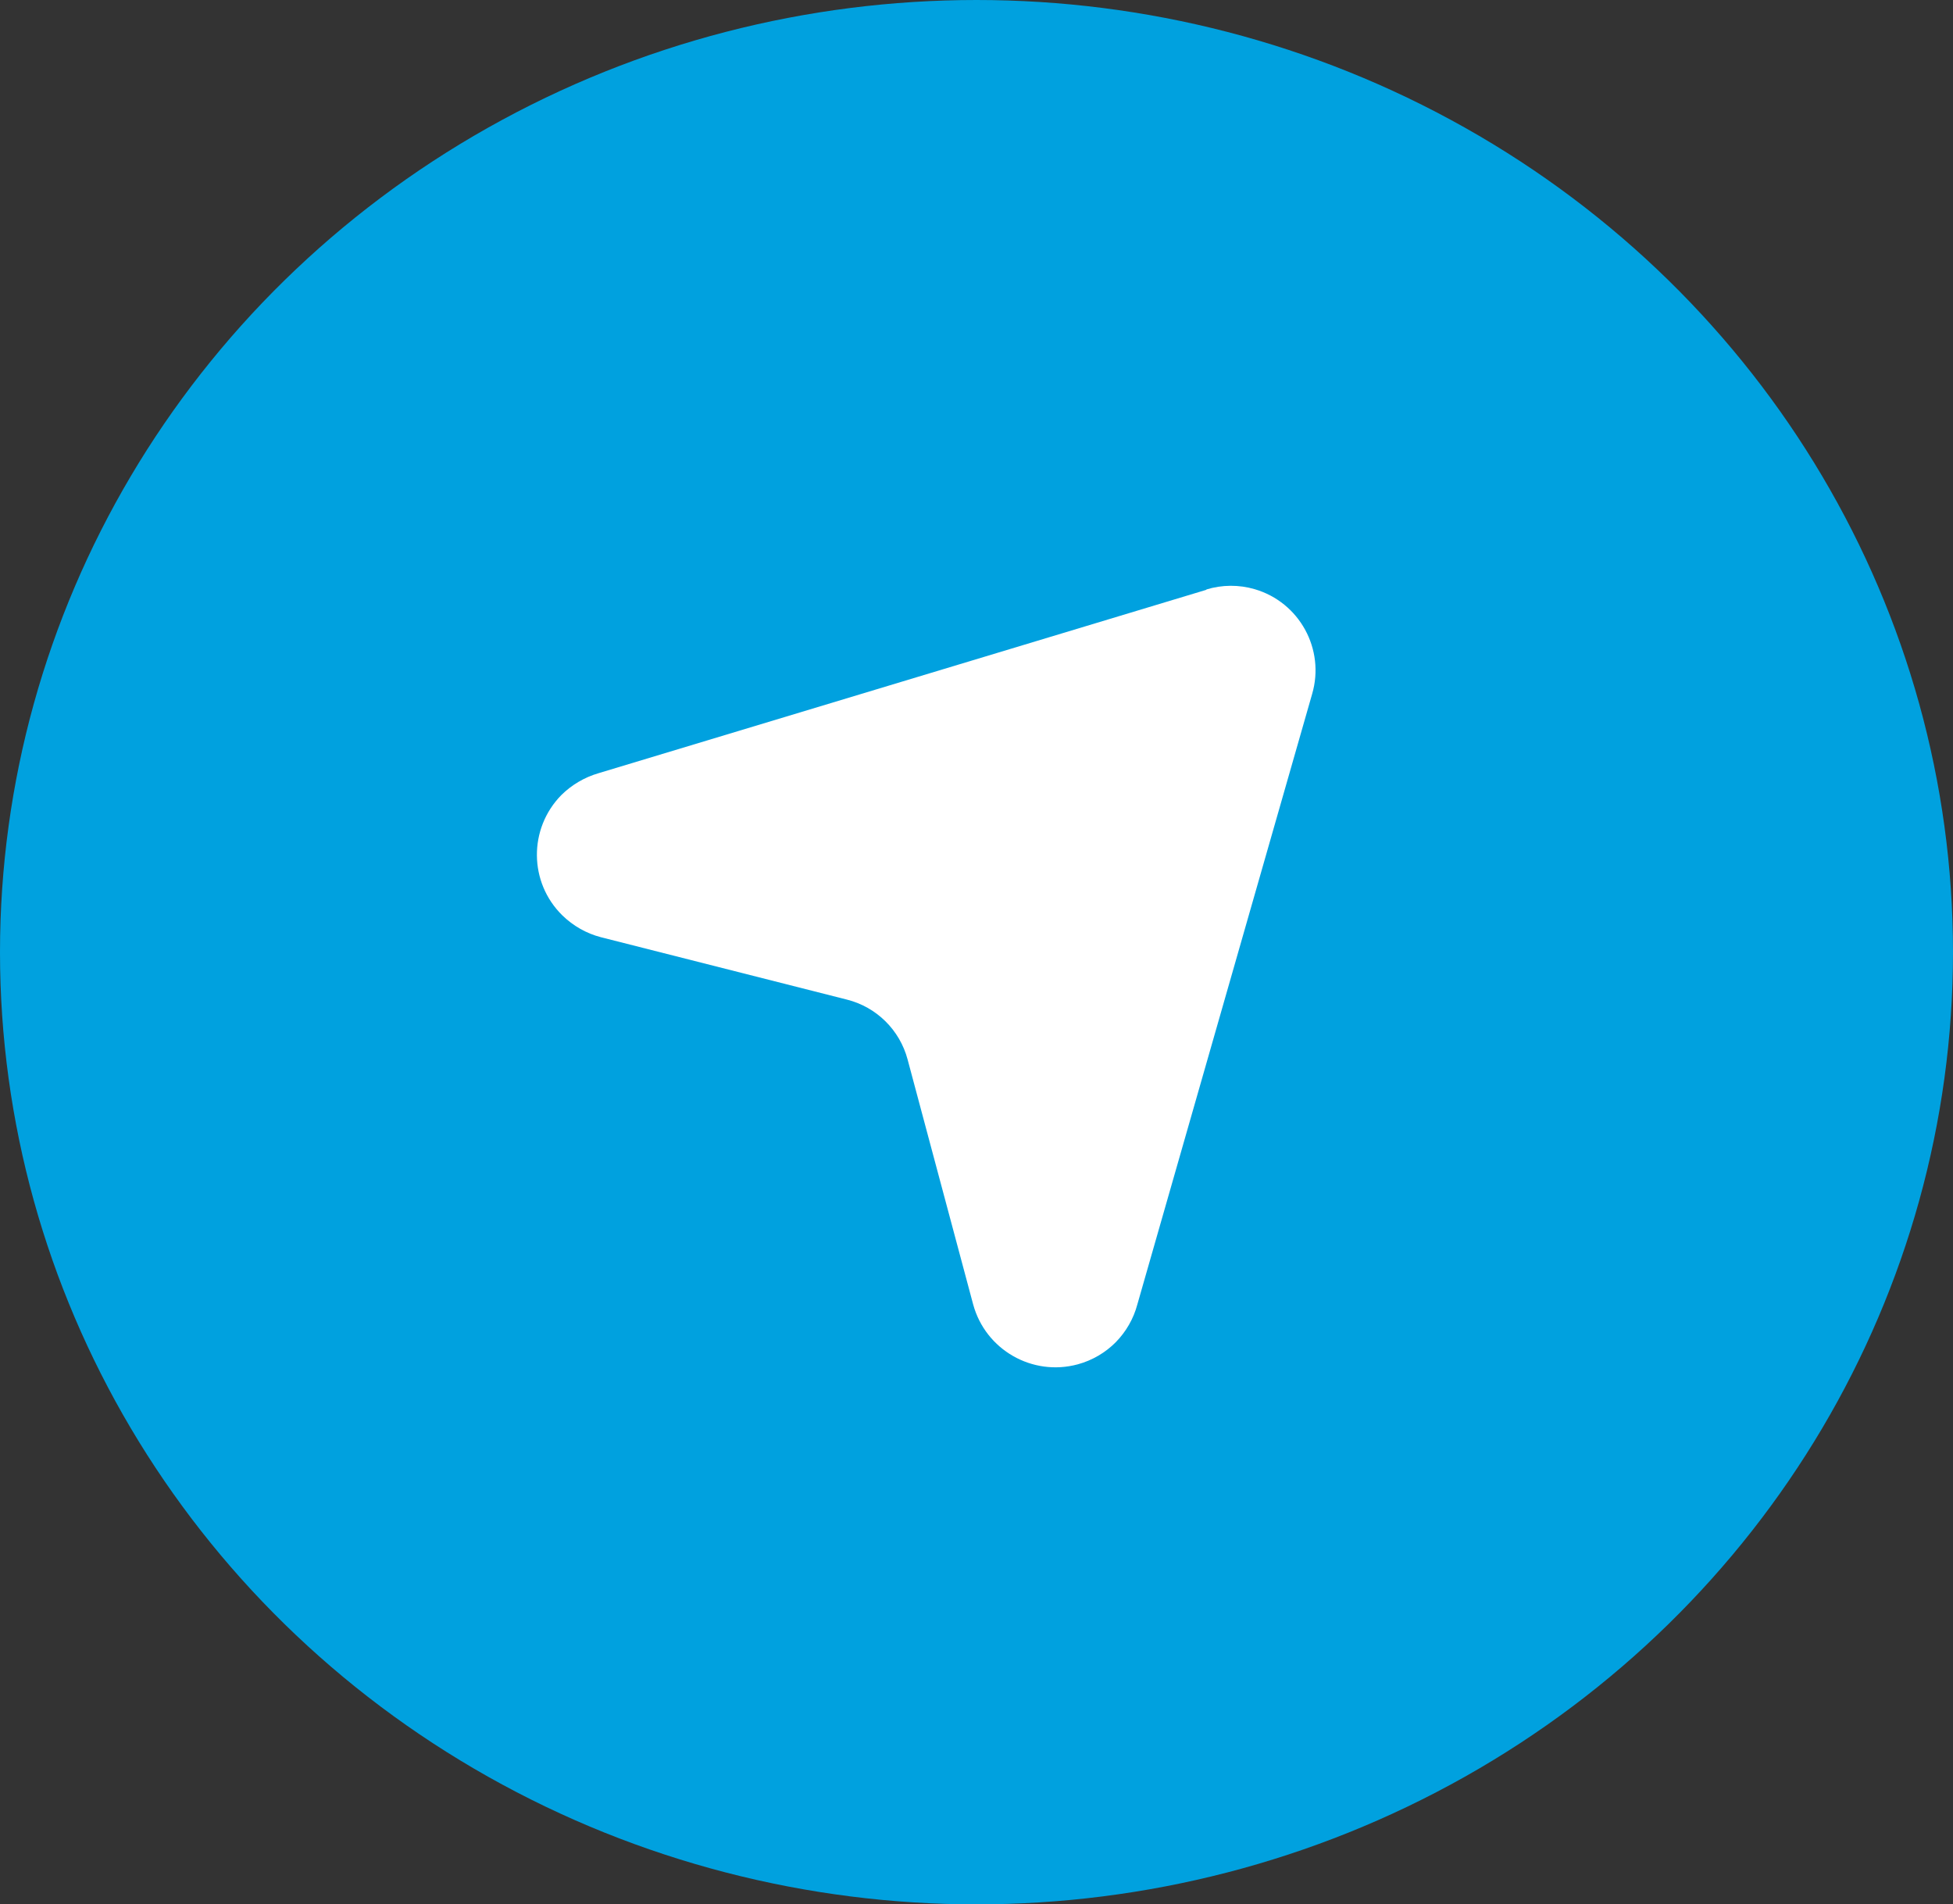
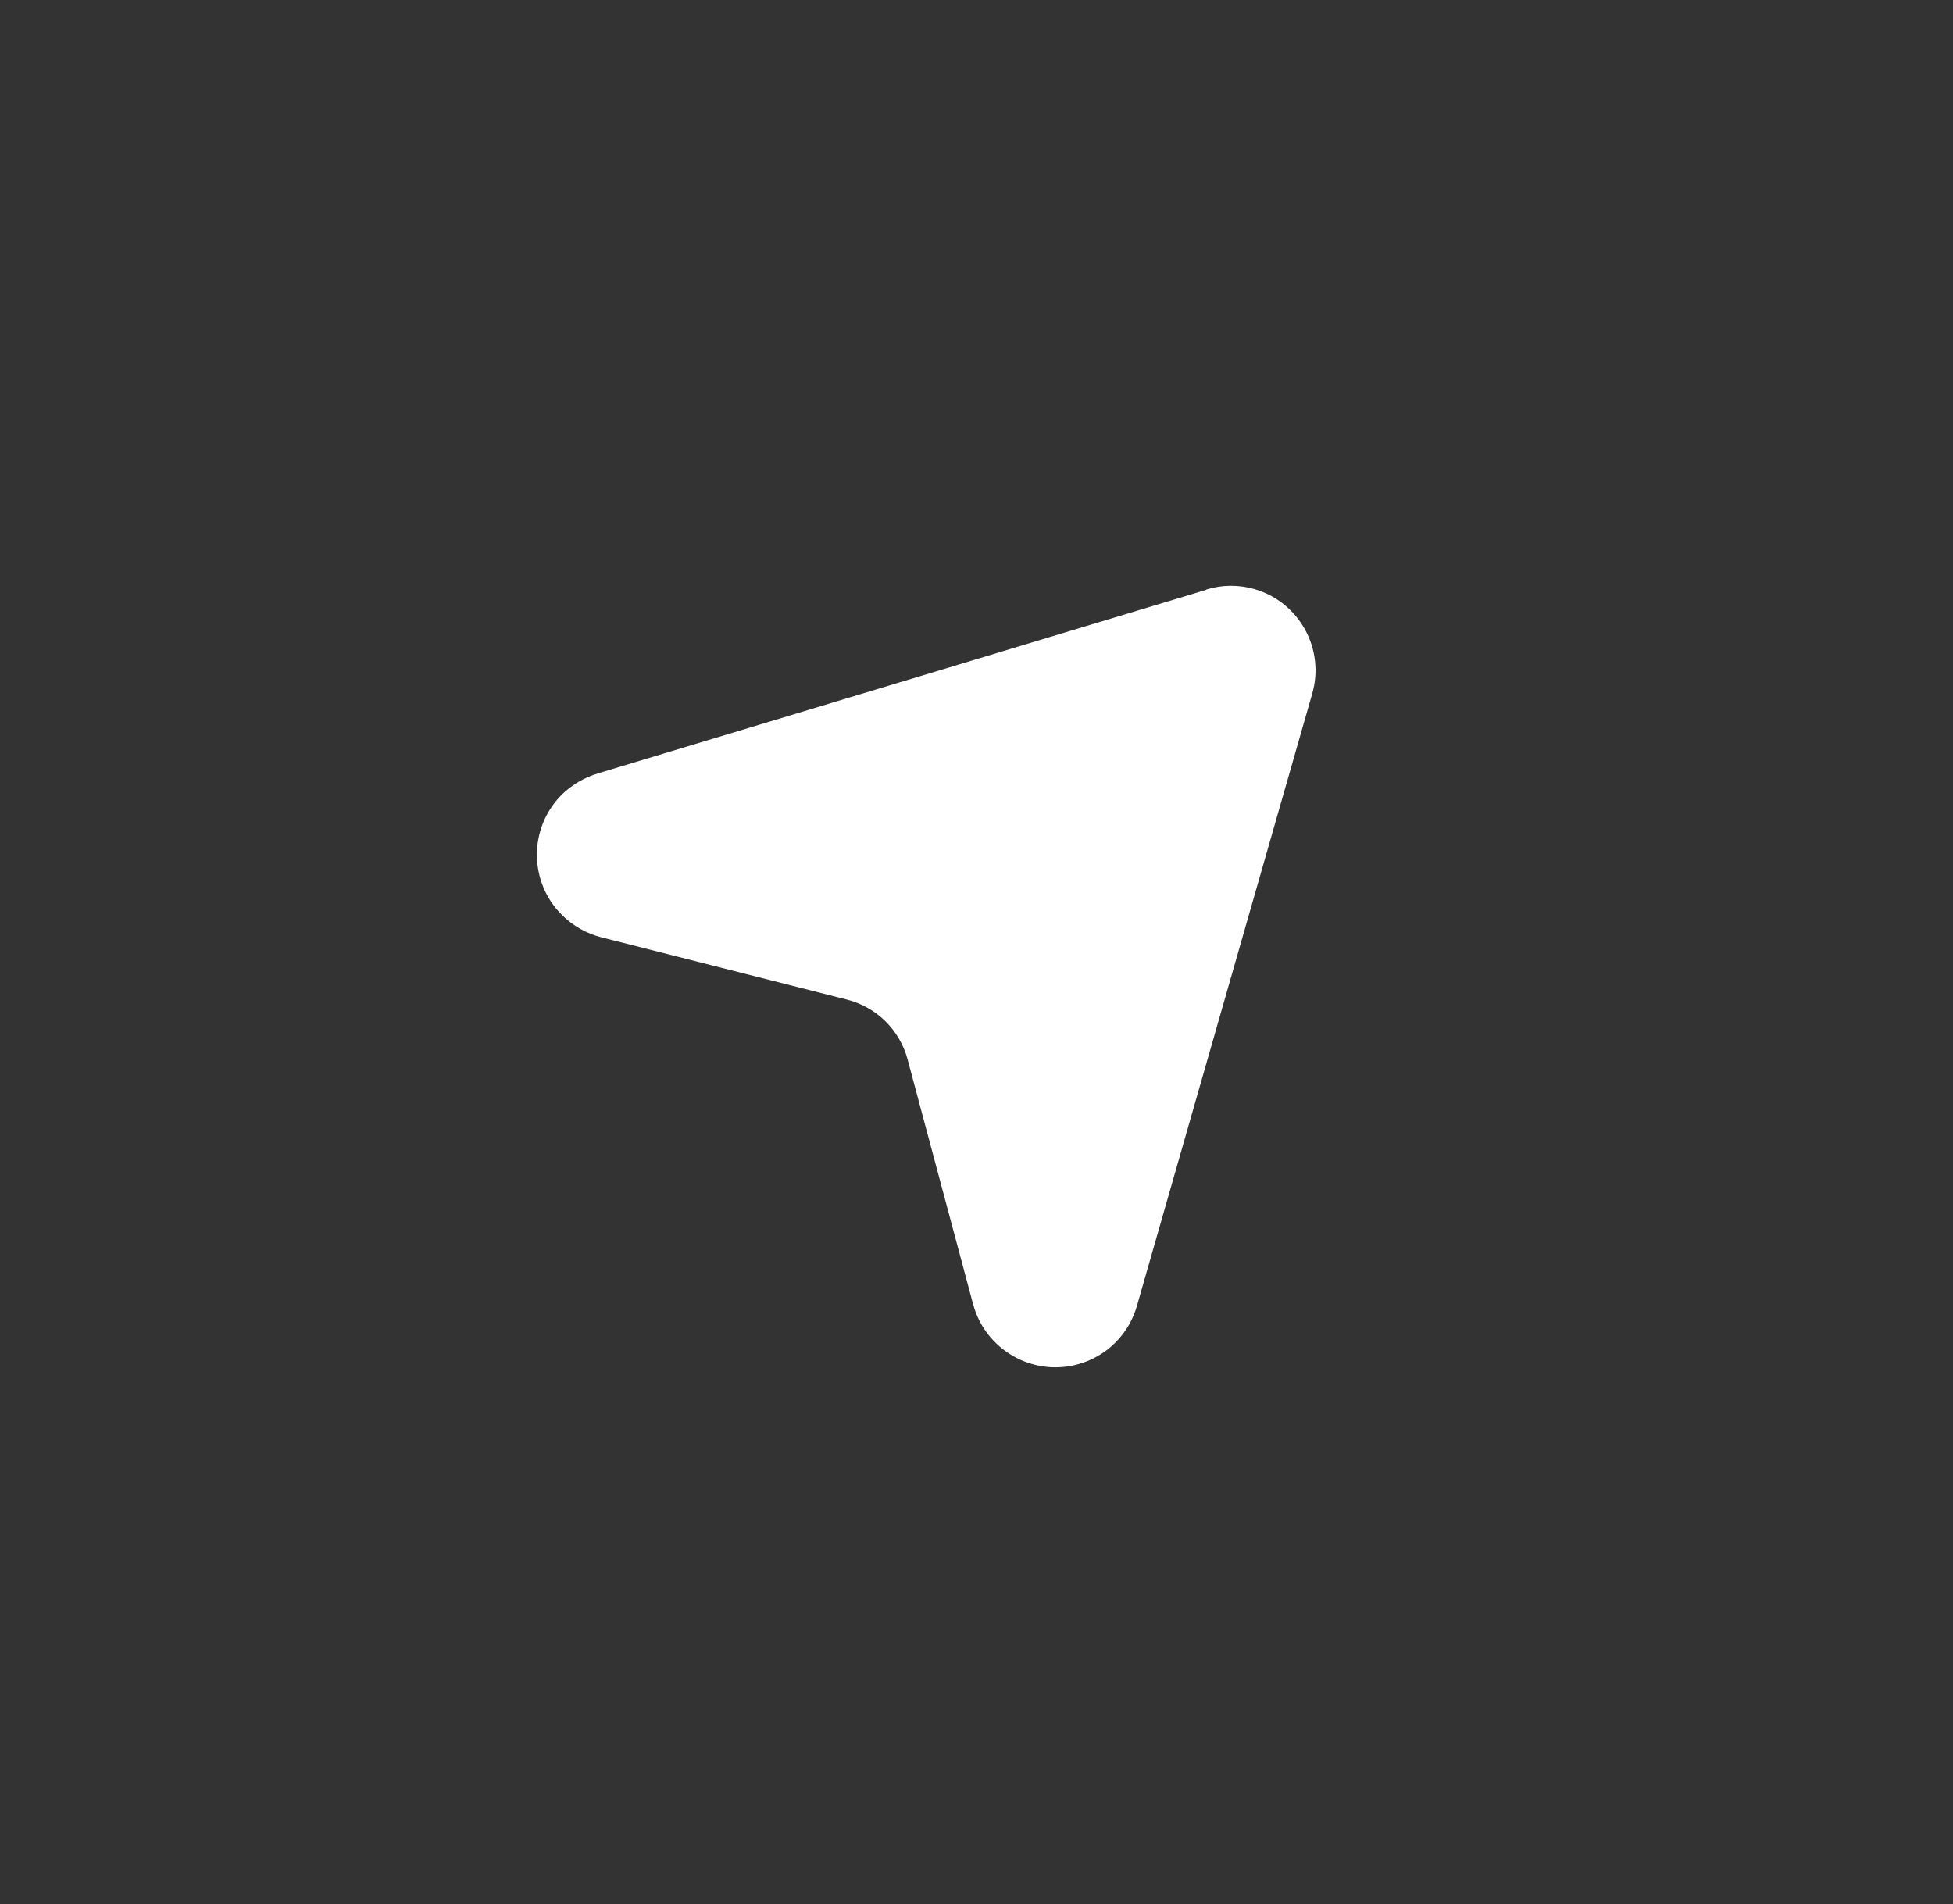
<svg xmlns="http://www.w3.org/2000/svg" id="Capa_1" viewBox="0 0 134.36 131">
  <rect x="0" y="0" width="134.36" height="131" fill="#333333" stroke="none" />
  <defs>
    <style>.cls-1{fill:#00a1df;}.cls-1,.cls-2{stroke-width:0px;}.cls-2{fill:#fff;}</style>
  </defs>
-   <ellipse id="Elipse_8" class="cls-1" cx="67.18" cy="65.5" rx="67.18" ry="65.5" />
  <g id="Group_176">
    <path id="Trazado_110" class="cls-2" d="m83,40.57l-41.83,12.62c-.96.28-1.84.8-2.55,1.5-2.27,2.31-2.24,6.02.07,8.28.74.72,1.65,1.24,2.65,1.5l16.92,4.29c2.04.51,3.64,2.09,4.18,4.12l4.51,16.85c.85,3.12,4.07,4.97,7.2,4.12.99-.27,1.9-.8,2.62-1.53.7-.72,1.21-1.6,1.47-2.57l12.03-42.01c.9-3.08-.87-6.31-3.95-7.21-1.09-.32-2.25-.31-3.33.02h0Z" />
  </g>
</svg>